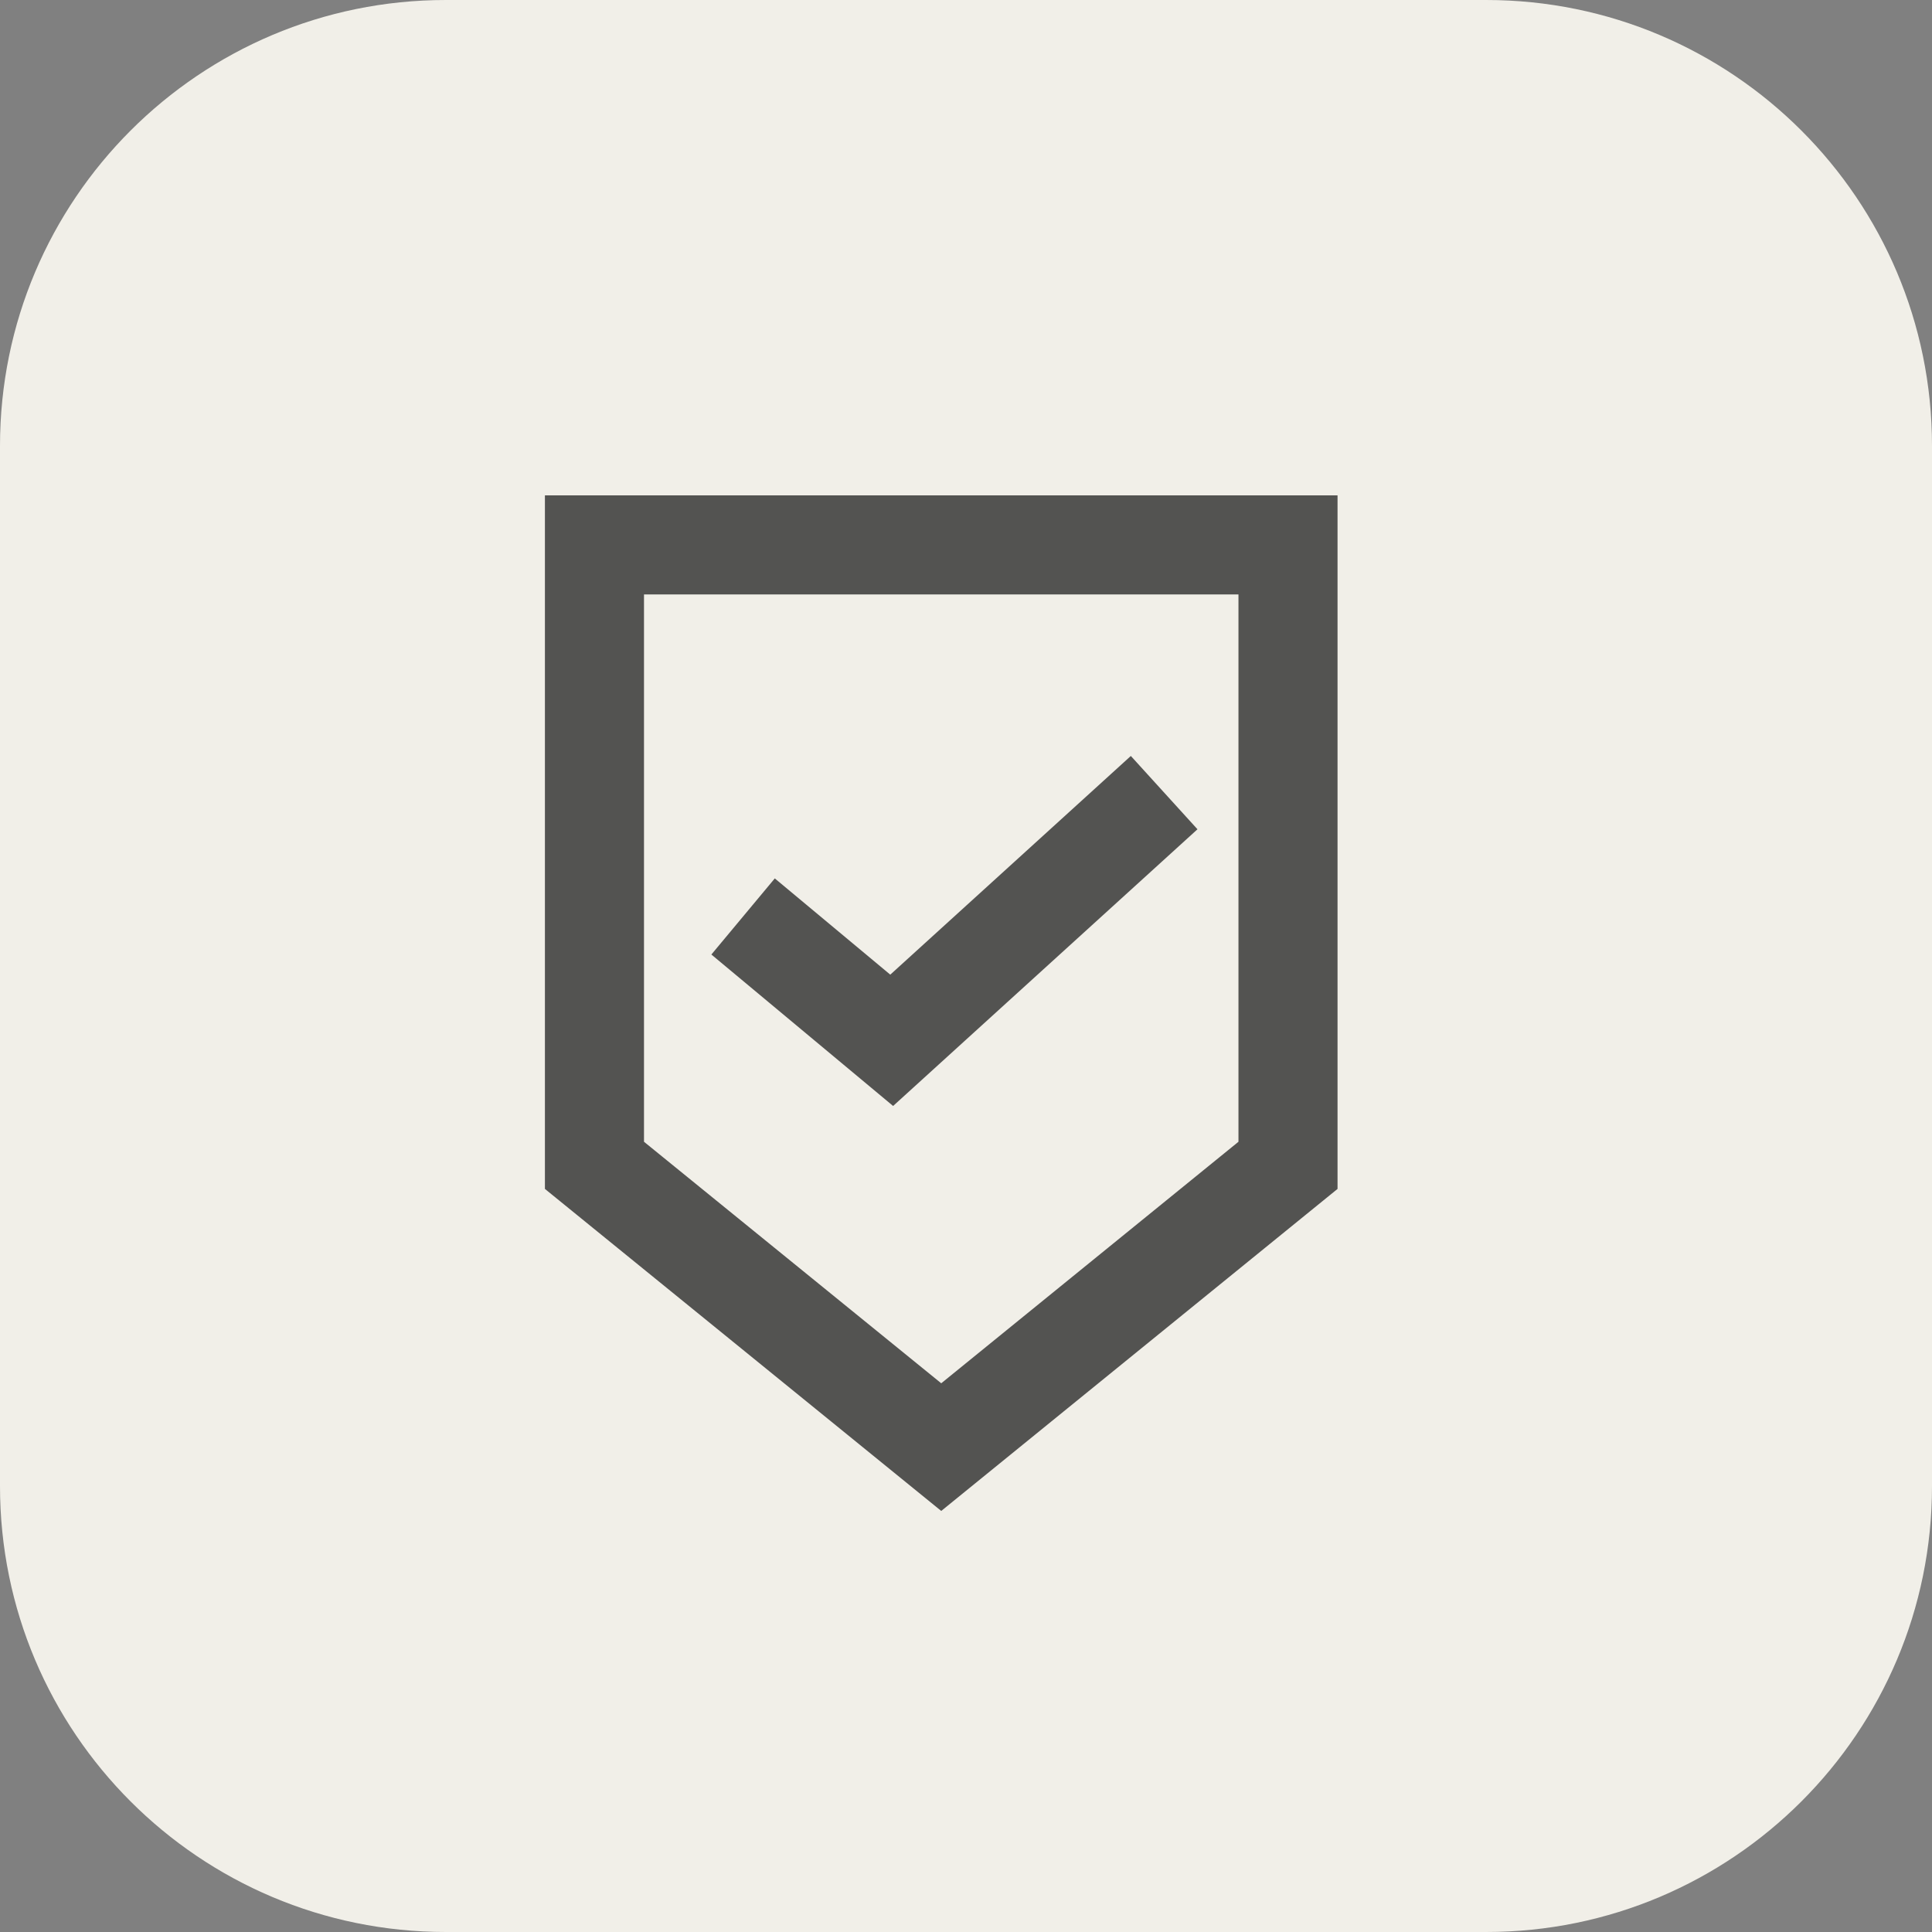
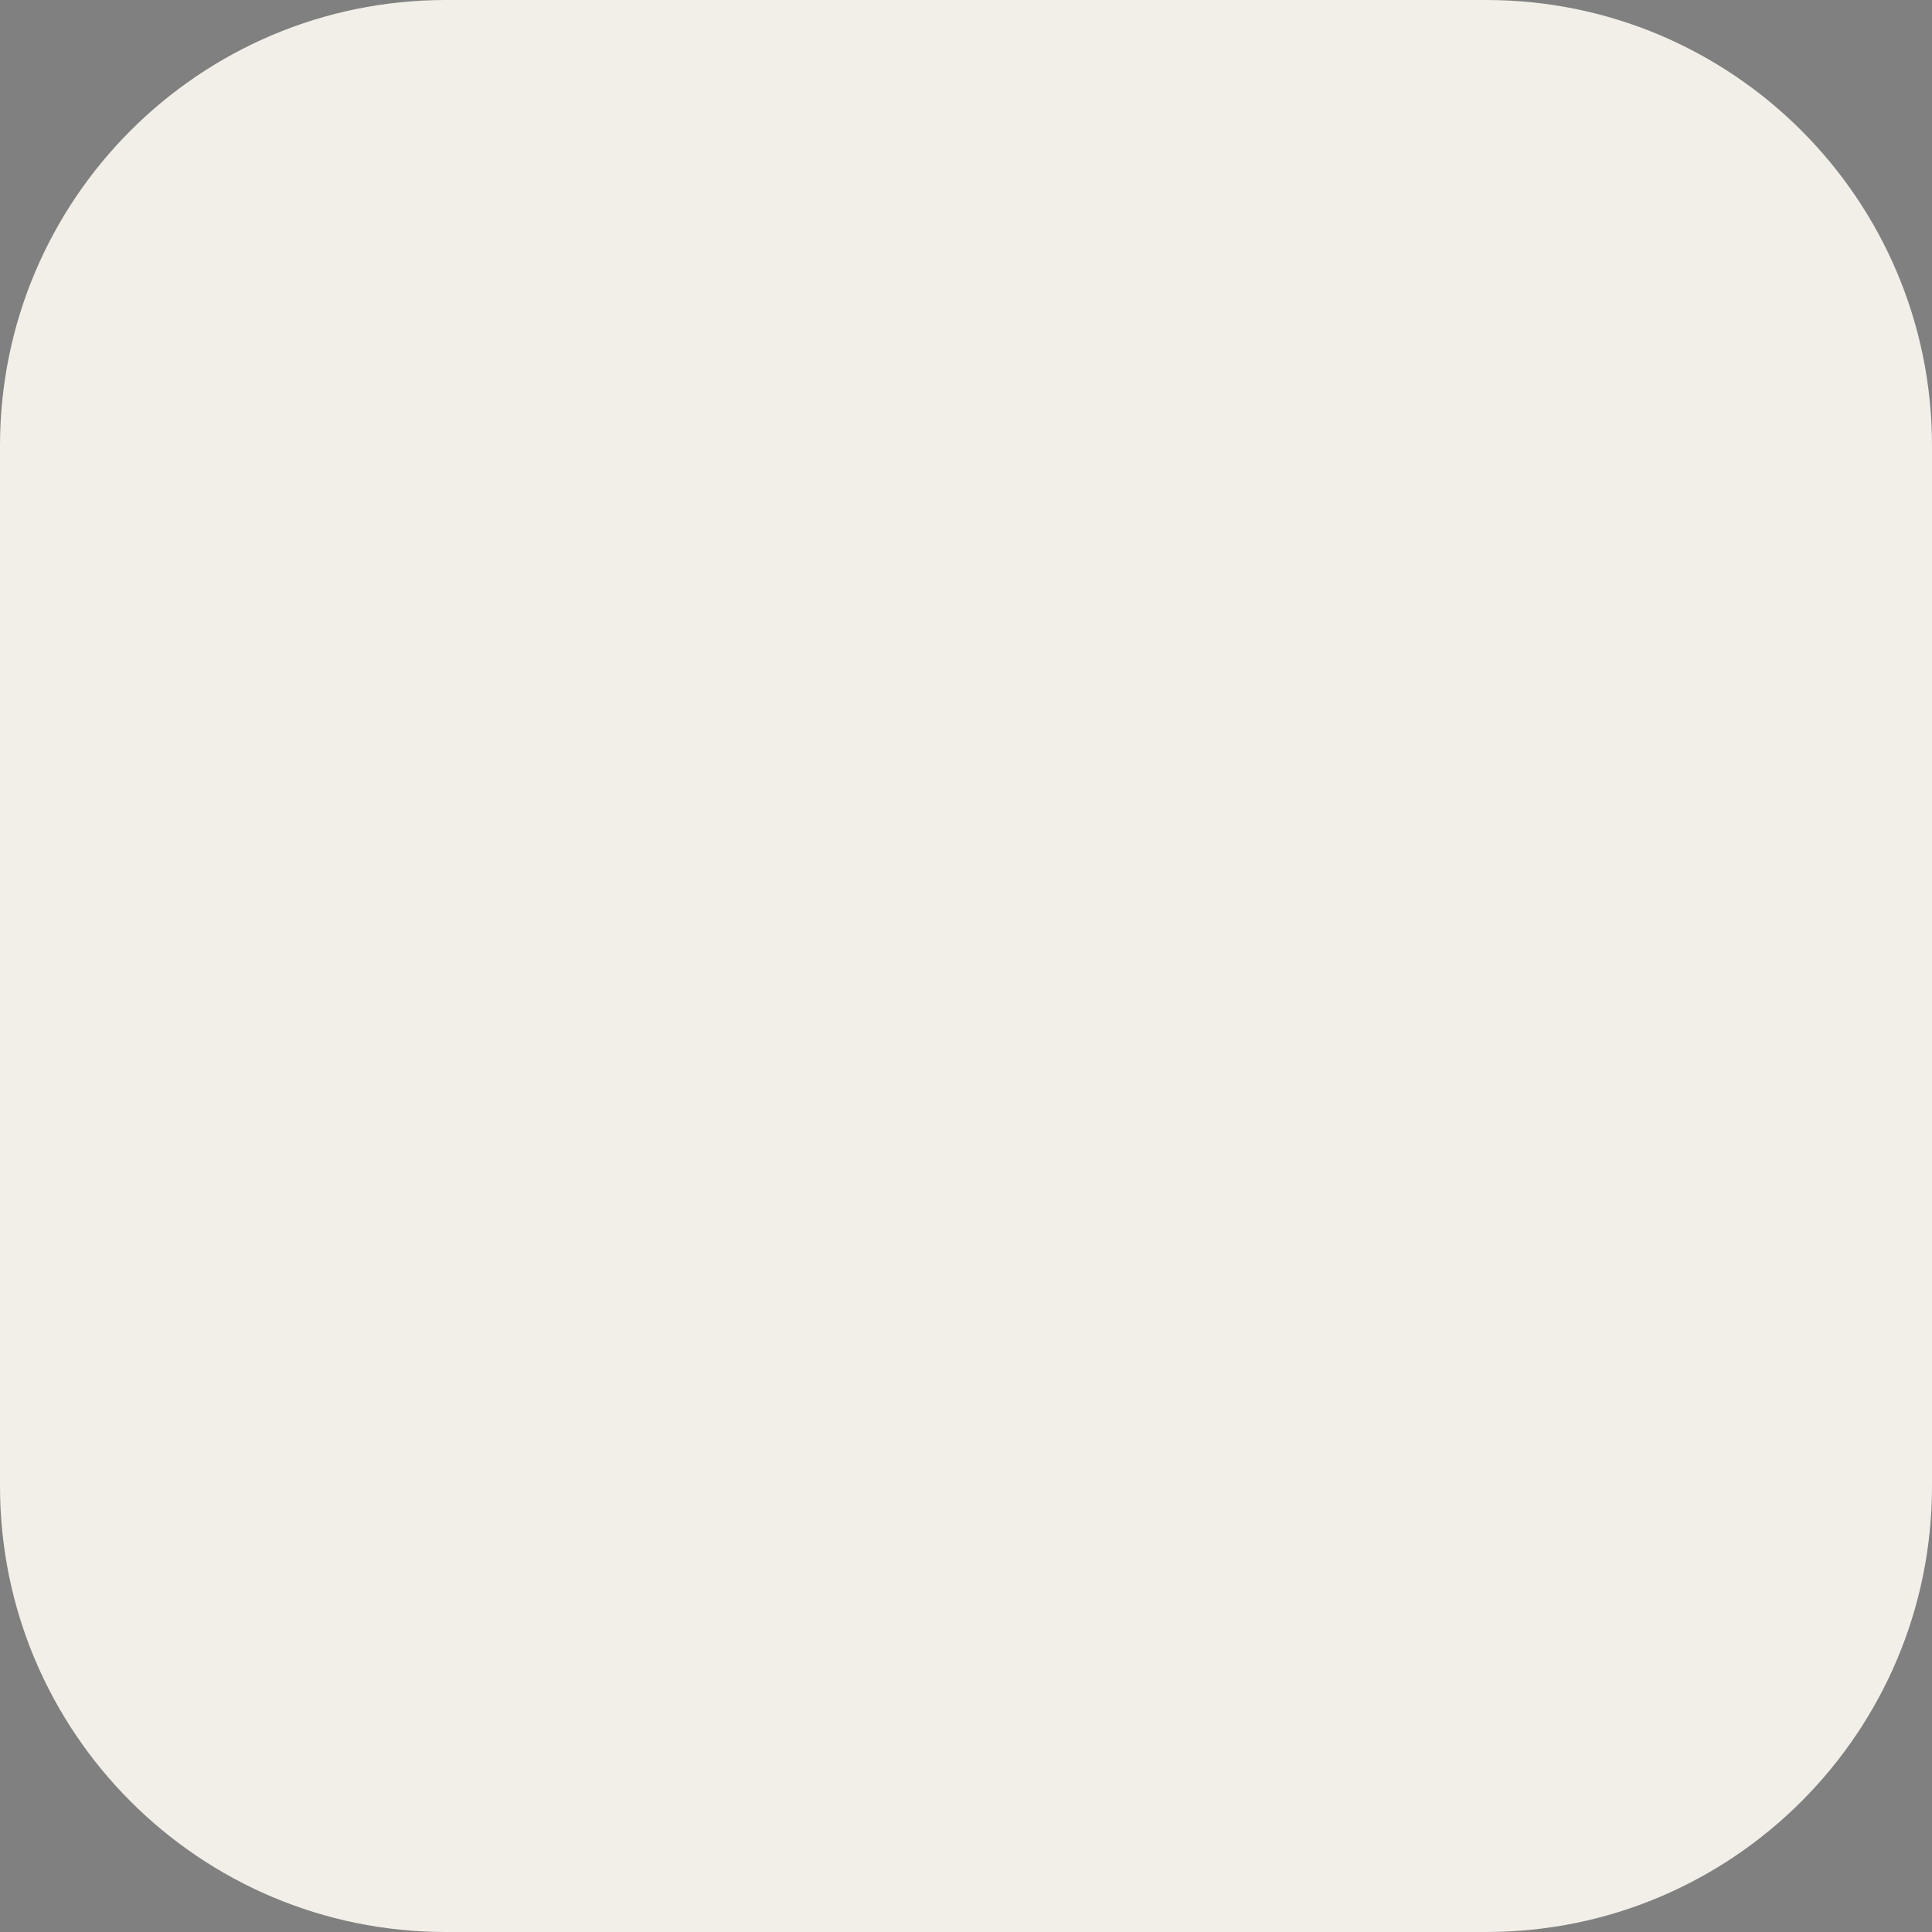
<svg xmlns="http://www.w3.org/2000/svg" width="39" height="39" viewBox="0 0 39 39" fill="none">
  <rect x="0" y="0" width="39" height="39" fill="#808080" stroke="none" />
  <path d="M30 0H9C4.029 0 0 4.029 0 9V30C0 34.971 4.029 39 9 39H30C34.971 39 39 34.971 39 30V9C39 4.029 34.971 0 30 0Z" fill="#F1EFE8" />
-   <path d="M12 11H26V23.524L19 29.212L12 23.524V11Z" stroke="#2C2C2C" stroke-opacity="0.8" stroke-width="2" />
-   <path d="M15 18.5L18 21L23.5 16" stroke="#2C2C2C" stroke-opacity="0.8" stroke-width="2" />
</svg>